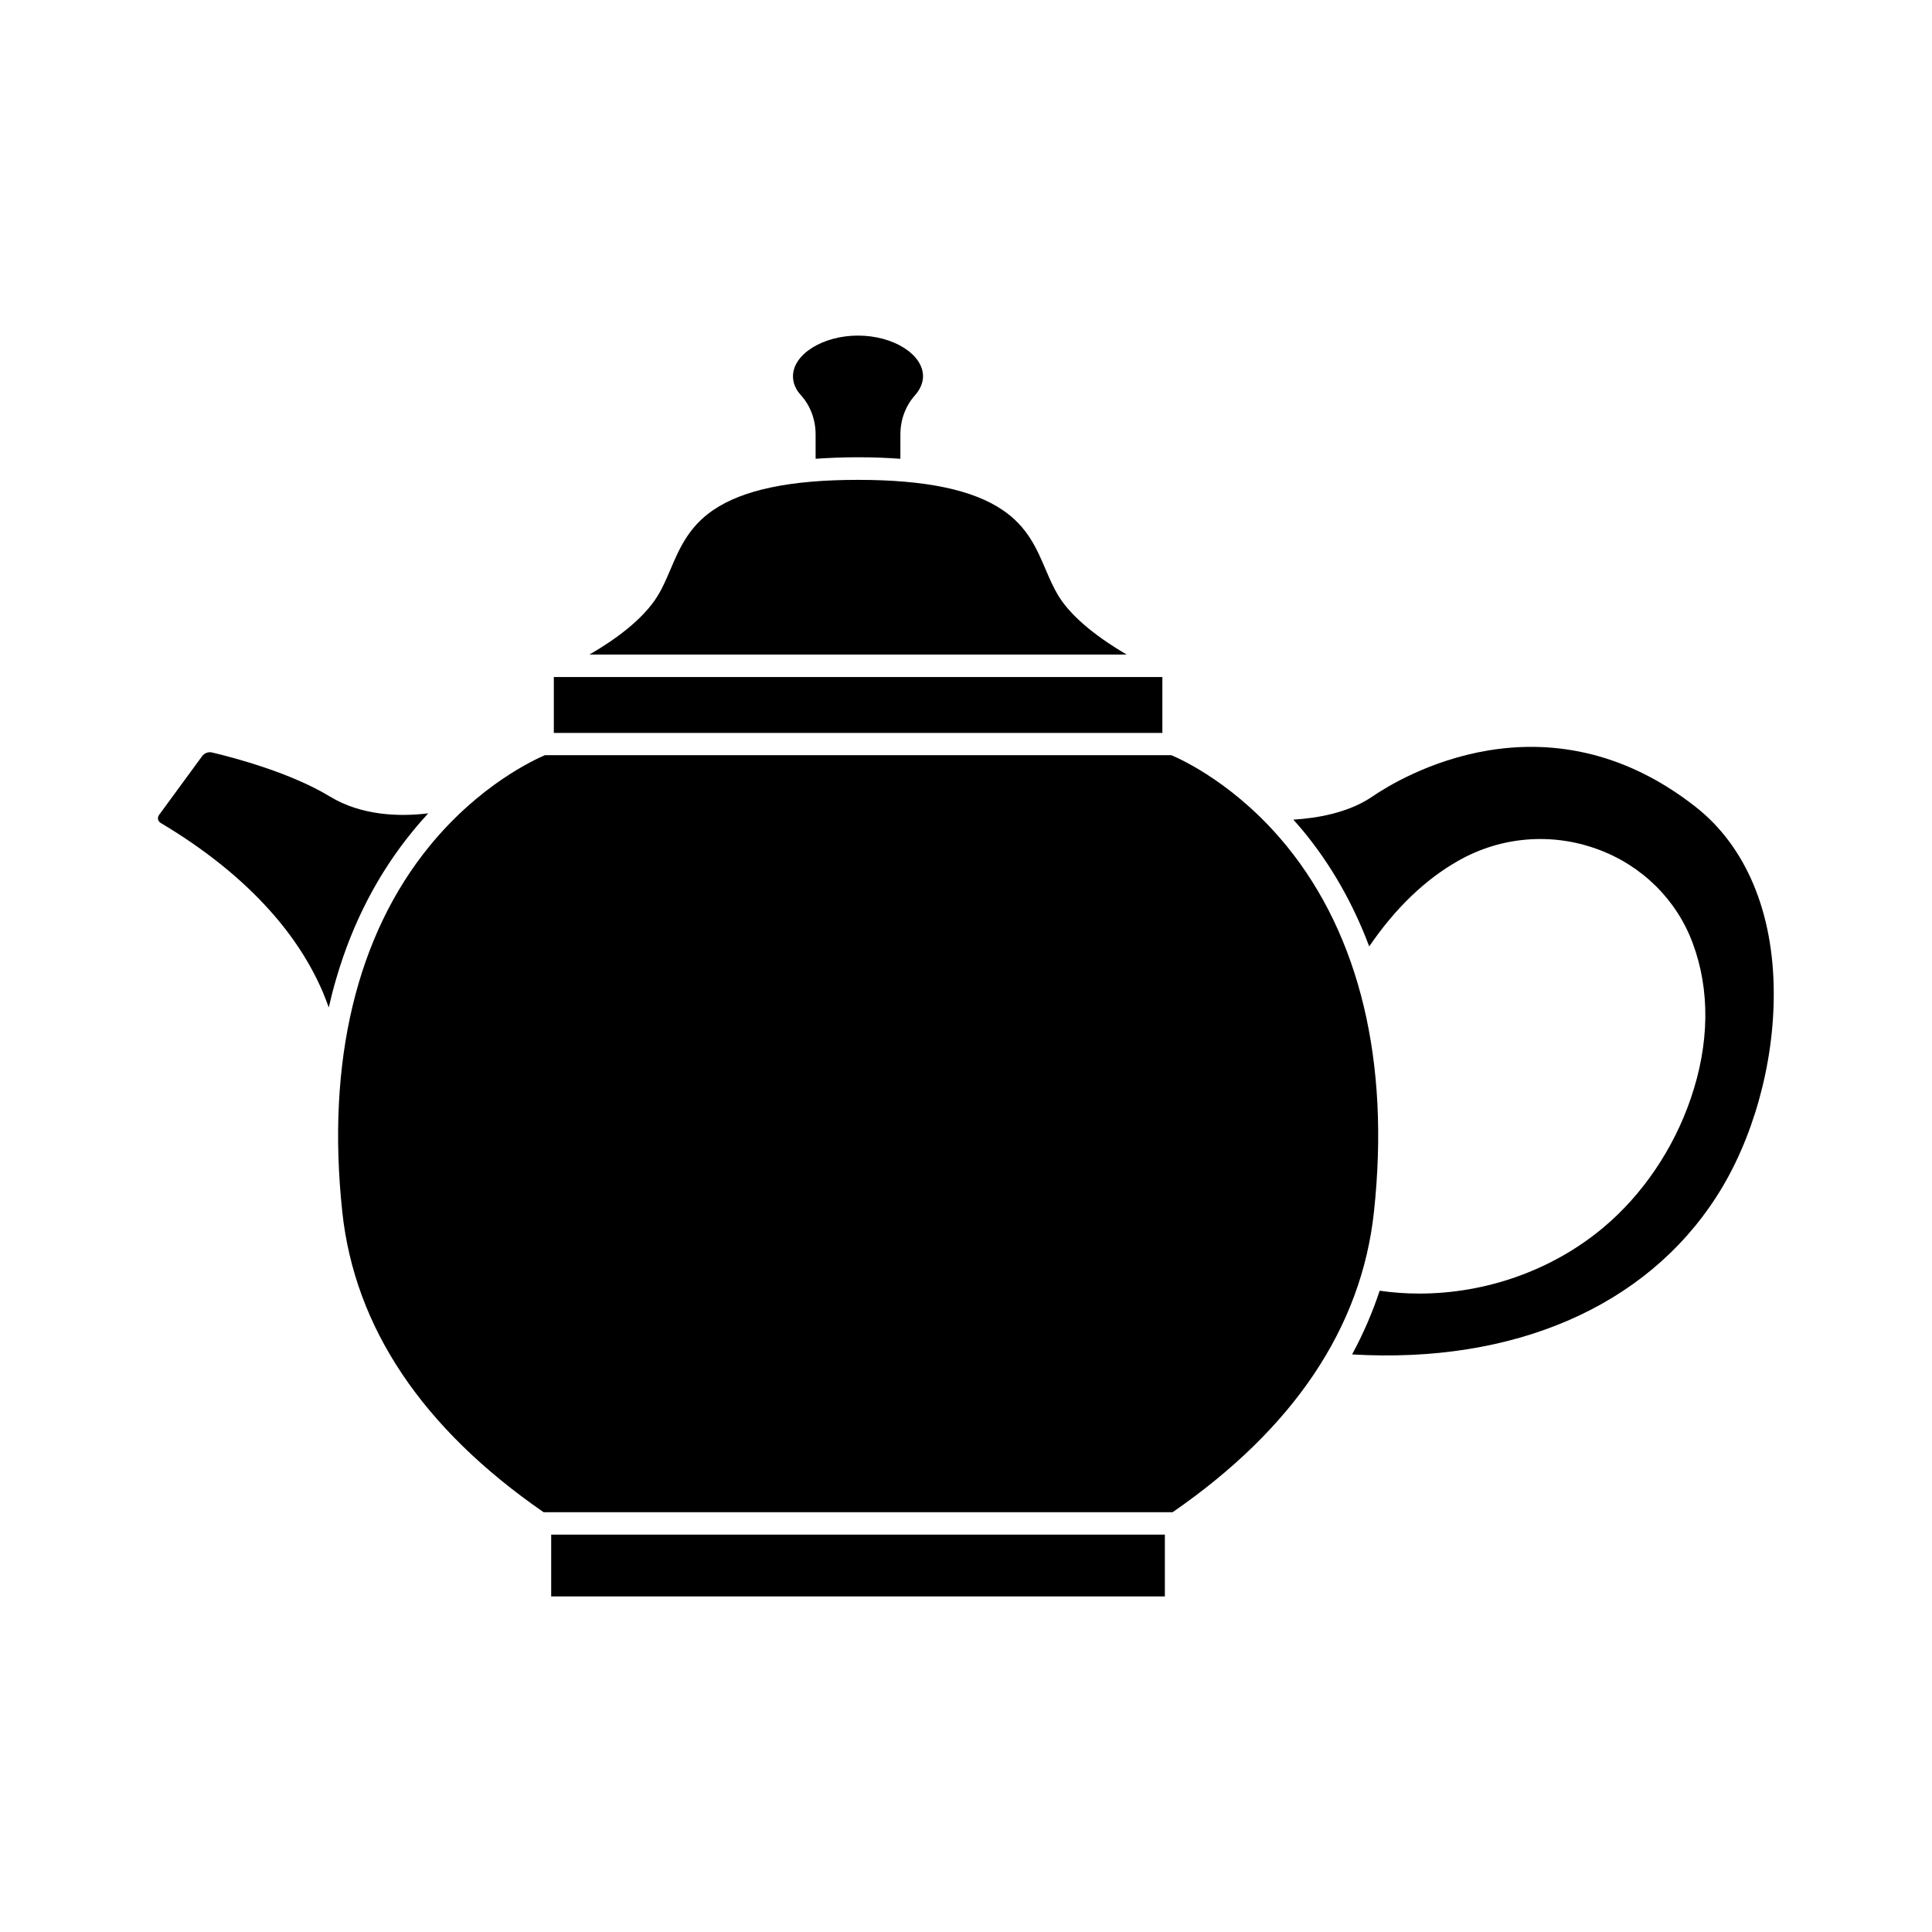
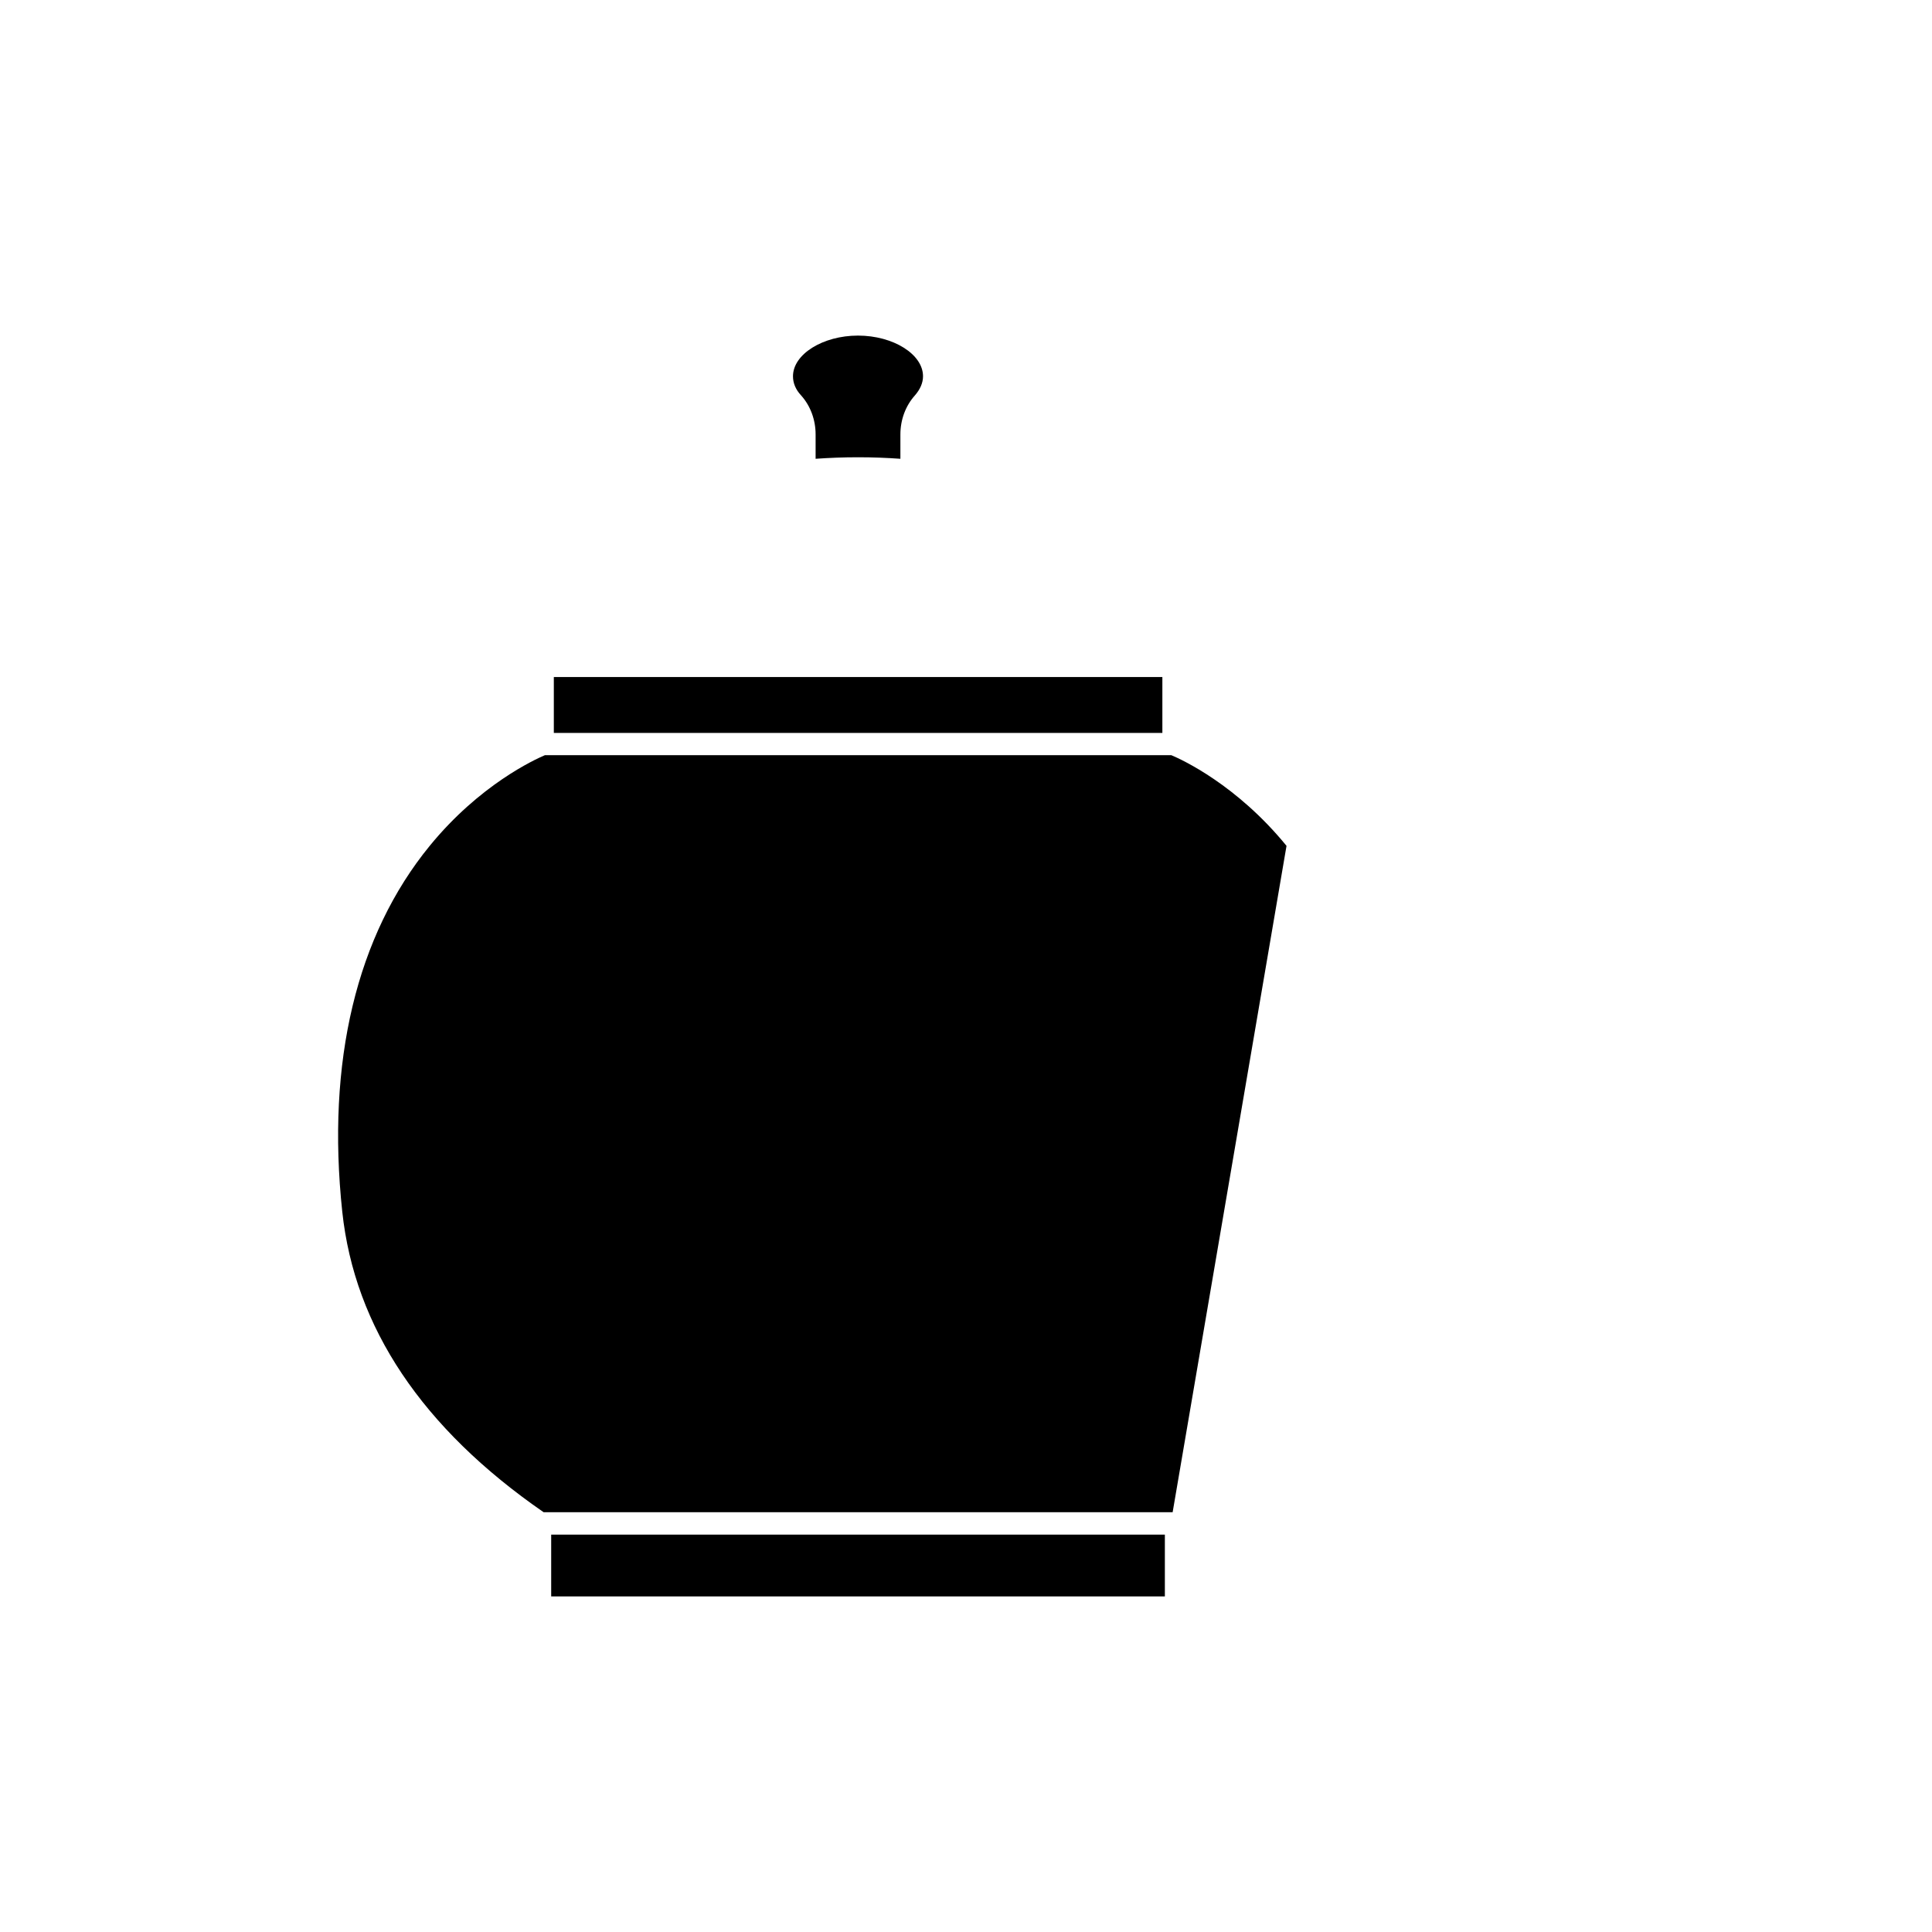
<svg xmlns="http://www.w3.org/2000/svg" fill="#000000" width="800px" height="800px" version="1.1" viewBox="144 144 512 512">
  <g>
    <path d="m290.77 333.6v4.633h161.27v-14.812h-161.27z" />
-     <path d="m231.38 355.06c-10.277-6.246-25.191-10.227-31.137-11.637-1.008-0.25-2.066 0.152-2.672 0.957l-11.438 15.617c-0.301 0.453-0.301 0.906-0.25 1.109 0.051 0.25 0.203 0.656 0.656 0.957 11.688 6.953 21.41 14.762 29.02 23.277 6.144 6.852 10.832 14.156 14.055 21.715 0.555 1.359 1.059 2.672 1.512 3.93 0.605-2.621 1.258-5.238 2.016-7.758 4.332-14.812 11.184-27.961 20.355-39.094 1.309-1.613 2.672-3.125 3.981-4.586-7.406 0.902-17.637 0.699-26.098-4.488z" />
    <path d="m290.07 550.69h162.63v16.375h-162.63z" />
-     <path d="m484.94 368.16c-13.25-16.223-27.762-22.871-30.531-24.031h-166c-2.719 1.16-17.281 7.809-30.531 24.031-19.398 23.73-27.406 57.234-23.176 96.934 3.273 30.684 21.211 57.434 53.352 79.652h166.71c32.094-22.168 50.078-48.969 53.352-79.652 4.285-39.648-3.777-73.152-23.172-96.934z" />
-     <path d="m593.36 357.83c-39.75-31.188-78.344-7.758-85.699-2.719-6.398 4.383-14.914 5.742-20.906 6.098 0.855 0.957 1.715 1.965 2.57 2.973 7.406 8.969 13.25 19.246 17.531 30.633 6.902-10.125 14.863-17.785 23.73-22.773 11.234-6.348 24.637-7.457 36.828-2.973 11.688 4.281 20.859 13.301 25.141 24.789 4.684 12.496 4.484 26.801-0.504 41.312-4.586 13.402-12.848 25.543-23.227 34.207-13.504 11.285-31.035 17.434-48.719 17.434-3.477 0-7.004-0.25-10.48-0.754-1.914 5.793-4.332 11.387-7.305 16.879 42.773 2.519 77.84-12.594 96.629-41.918 9.574-14.863 15.215-35.066 15.113-53.957-0.047-21.316-7.402-38.801-20.703-49.23z" />
+     <path d="m484.94 368.16c-13.25-16.223-27.762-22.871-30.531-24.031h-166c-2.719 1.16-17.281 7.809-30.531 24.031-19.398 23.73-27.406 57.234-23.176 96.934 3.273 30.684 21.211 57.434 53.352 79.652h166.71z" />
    <path d="m371.38 265.18c3.981 0 7.707 0.152 11.234 0.402v-6.449c0-3.879 1.359-7.559 3.828-10.328 1.41-1.613 2.168-3.324 2.168-5.09 0-5.844-7.91-10.781-17.23-10.781-9.32 0-17.23 4.938-17.23 10.781 0 1.812 0.707 3.527 2.168 5.09 2.469 2.769 3.828 6.449 3.828 10.328v6.449c3.527-0.25 7.305-0.402 11.234-0.402z" />
-     <path d="m321.66 294.95c-1.059 2.469-2.066 4.836-3.375 6.953-3.879 6.348-11.539 11.789-18.086 15.566h142.38c-6.5-3.828-14.207-9.27-18.086-15.566-1.309-2.168-2.316-4.484-3.375-6.953-2.367-5.543-4.785-11.285-11.387-15.77-7.91-5.391-20.453-8.012-38.391-8.012-17.887 0-30.43 2.621-38.34 8.012-6.551 4.484-8.969 10.23-11.336 15.77z" />
  </g>
</svg>